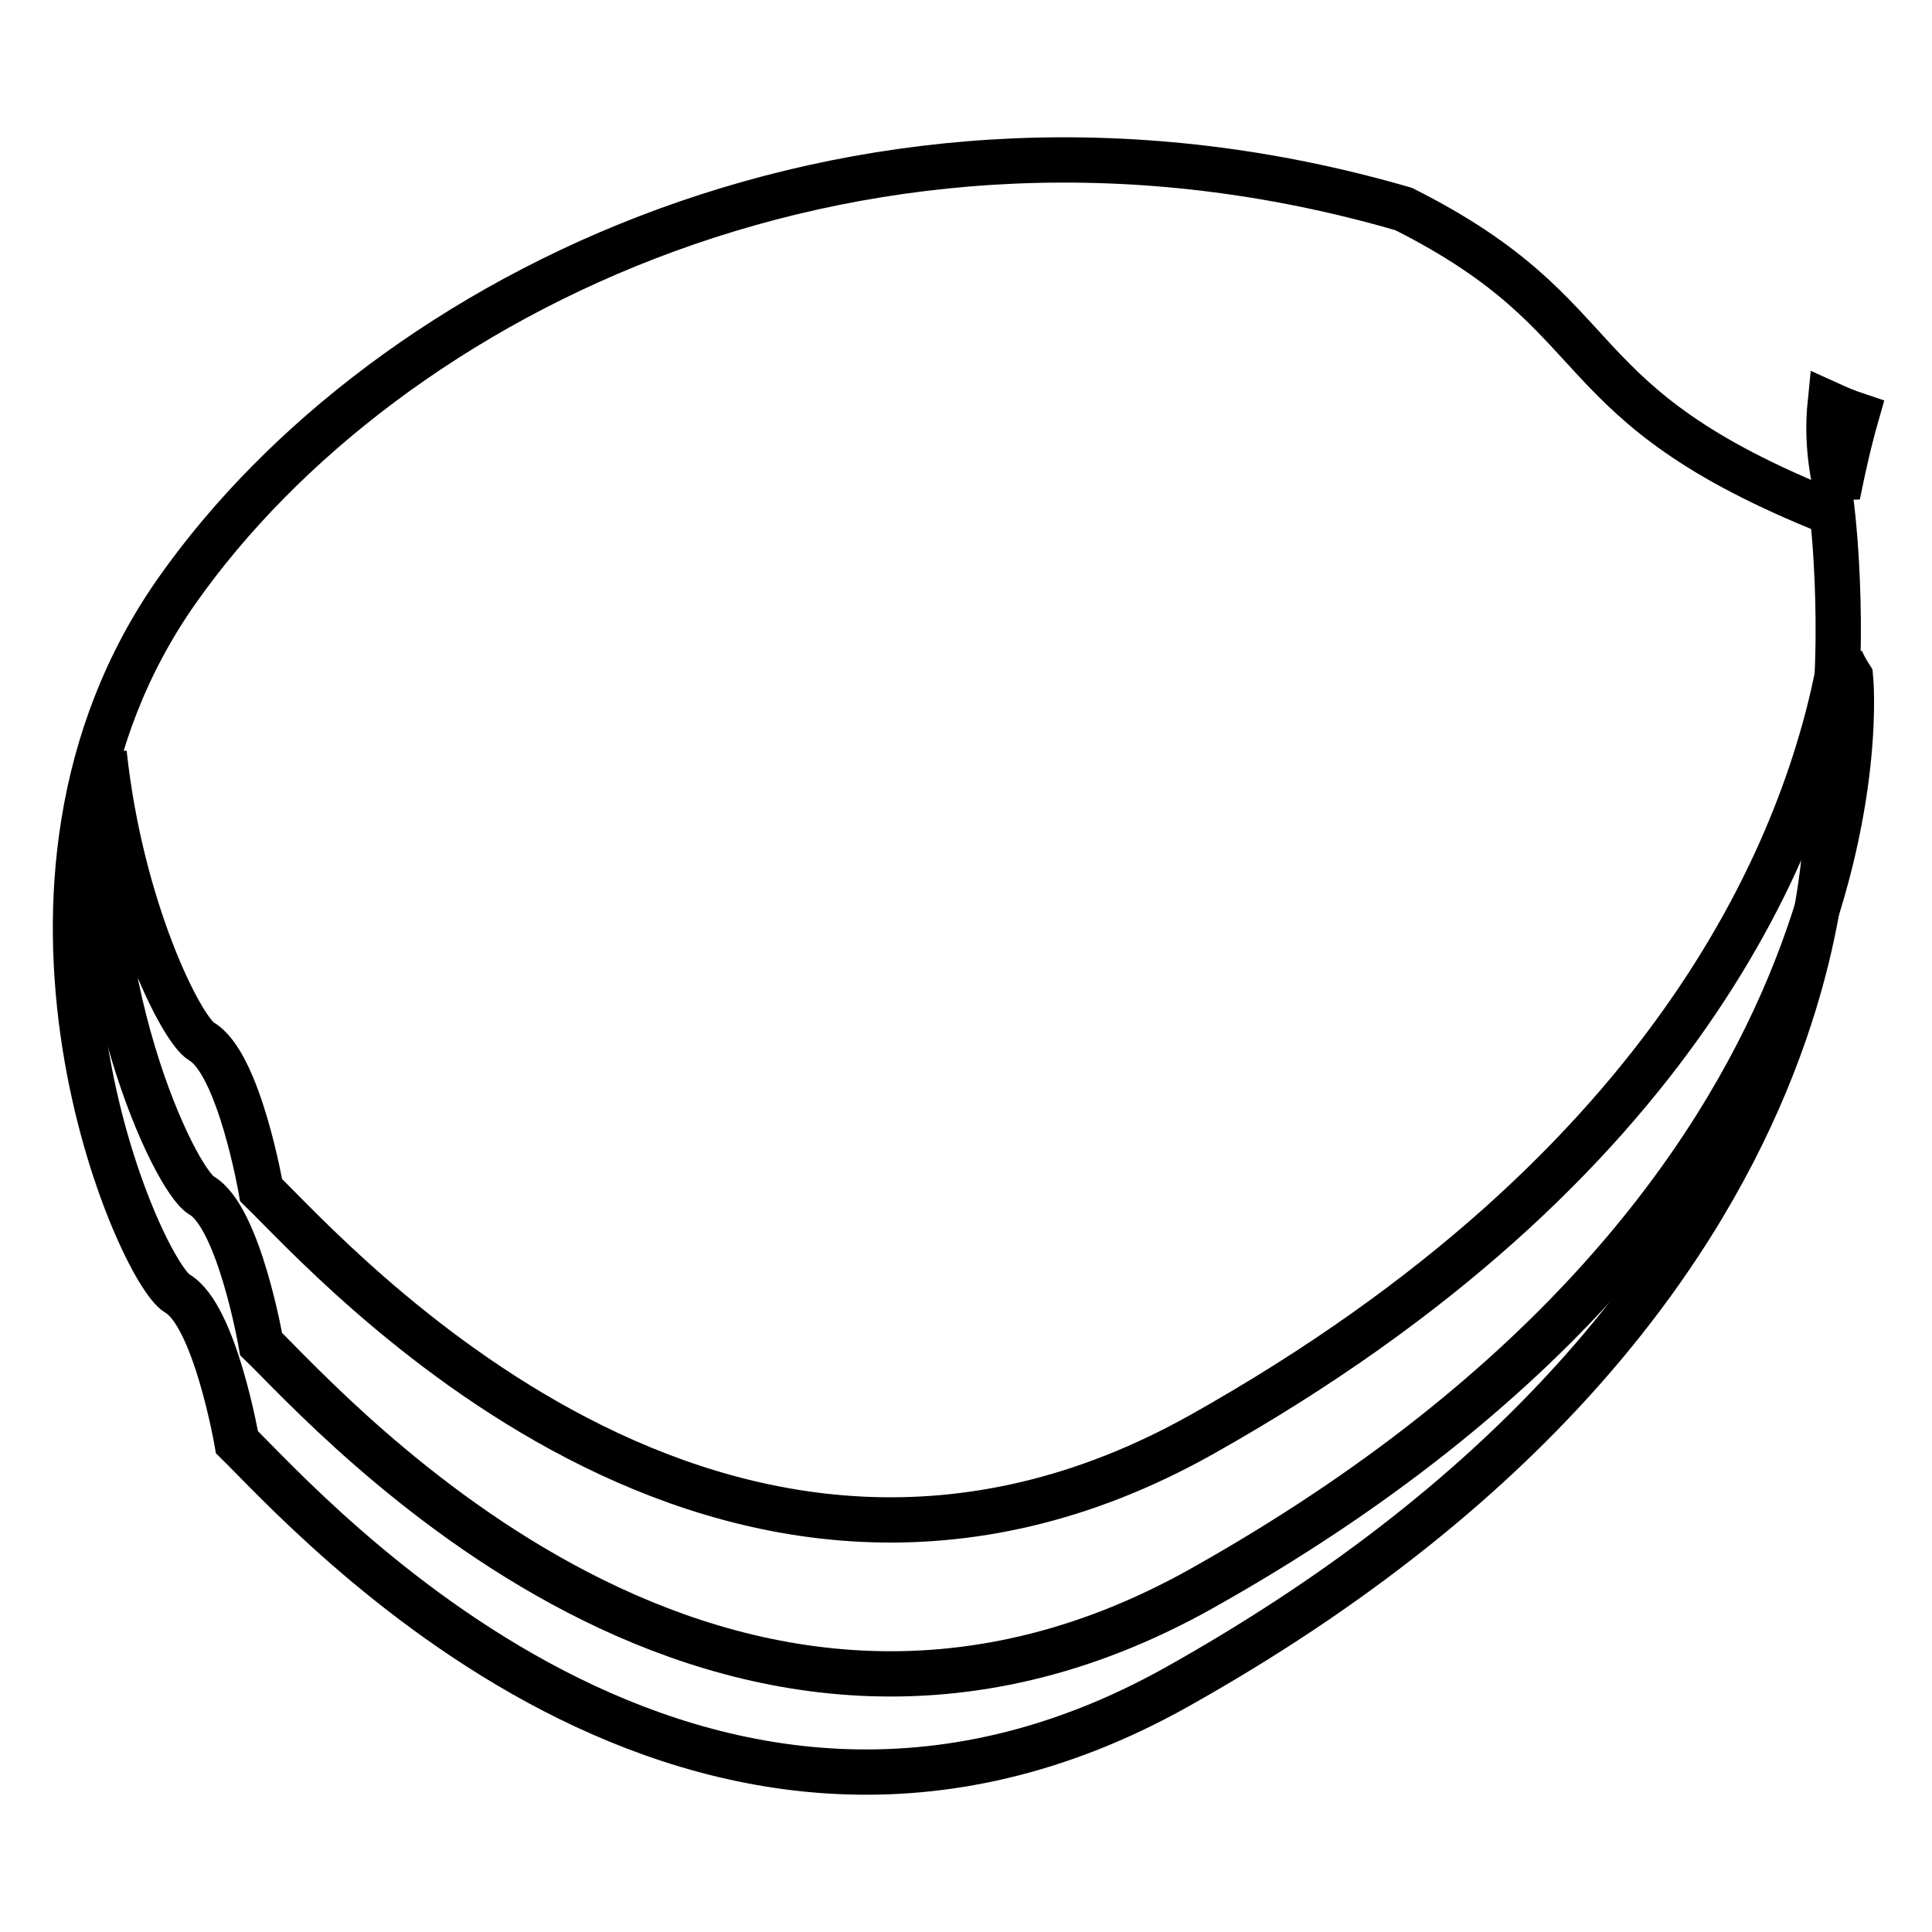
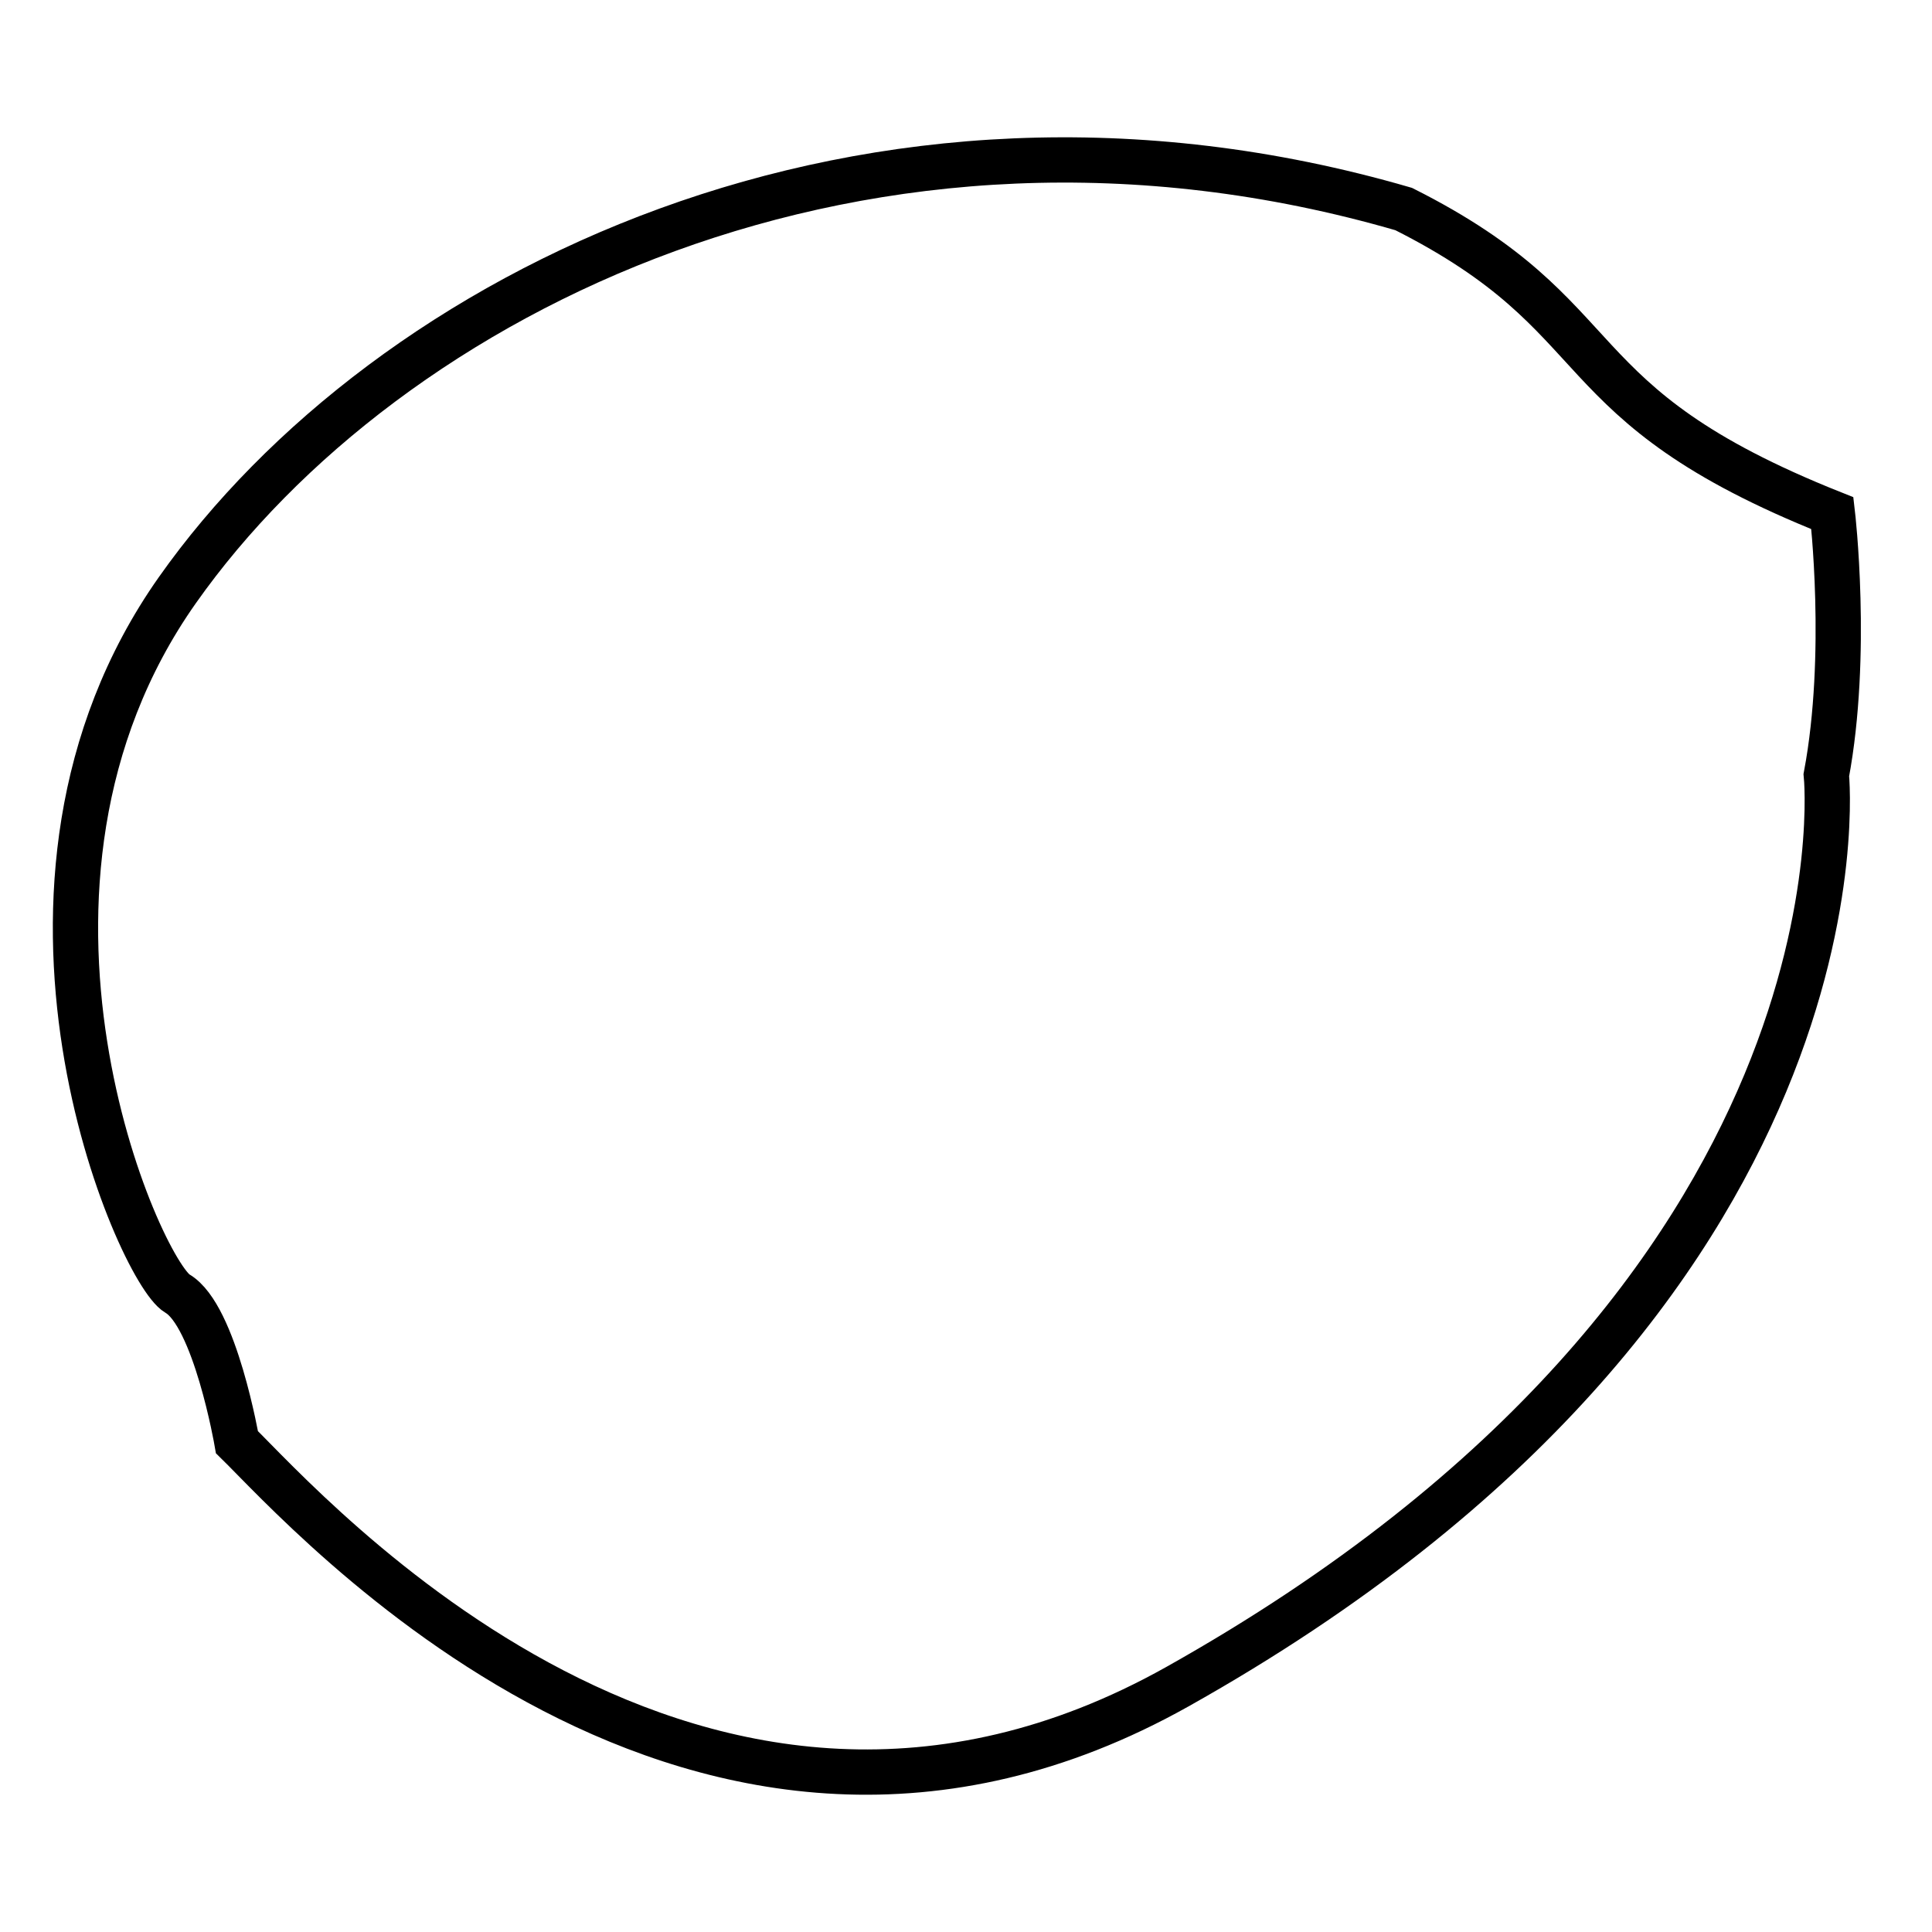
<svg xmlns="http://www.w3.org/2000/svg" version="1.1" x="0px" y="0px" viewBox="0 0 256 256" enable-background="new 0 0 256 256" xml:space="preserve">
  <g>
-     <path stroke-width="6" fill-opacity="0" stroke="#000000" d="M31.4,191.1c0,0-2.9-16.8-7.9-19.7c-5-2.9-27.7-53.9,0-93.2C51.2,38.9,114.8,7,186,27.7 c28.8,14.5,19.9,25.6,56.8,40.3c0,0,2.2,18.7-0.8,34.7c0,0,7.1,68.6-86,120.8C92.5,259.1,40.6,200.1,31.4,191.1L31.4,191.1z" />
-     <path stroke-width="6" fill-opacity="0" stroke="#000000" d="M26.7,138c5,2.9,7.9,19.7,7.9,19.7c9.2,8.9,61.1,68,124.6,32.4c63.6-35.7,80.4-79,84.7-102.9 c0.3,0.9,0.8,1.7,1.3,2.5c0,0,7.1,68.6-86,120.8c-63.5,35.6-115.4-23.5-124.6-32.4c0,0-2.9-16.8-7.9-19.7 c-3.6-2.1-16.3-29-12.9-58.6C16,120.4,24,136.4,26.7,138L26.7,138z M243.5,65.6c-1-3.9-1.4-8-1-12c1.1,0.5,2.3,1,3.5,1.4 C245,58.5,244.2,62.1,243.5,65.6z" />
+     <path stroke-width="6" fill-opacity="0" stroke="#000000" d="M31.4,191.1c0,0-2.9-16.8-7.9-19.7c-5-2.9-27.7-53.9,0-93.2C51.2,38.9,114.8,7,186,27.7 c28.8,14.5,19.9,25.6,56.8,40.3c0,0,2.2,18.7-0.8,34.7c0,0,7.1,68.6-86,120.8C92.5,259.1,40.6,200.1,31.4,191.1z" />
  </g>
</svg>